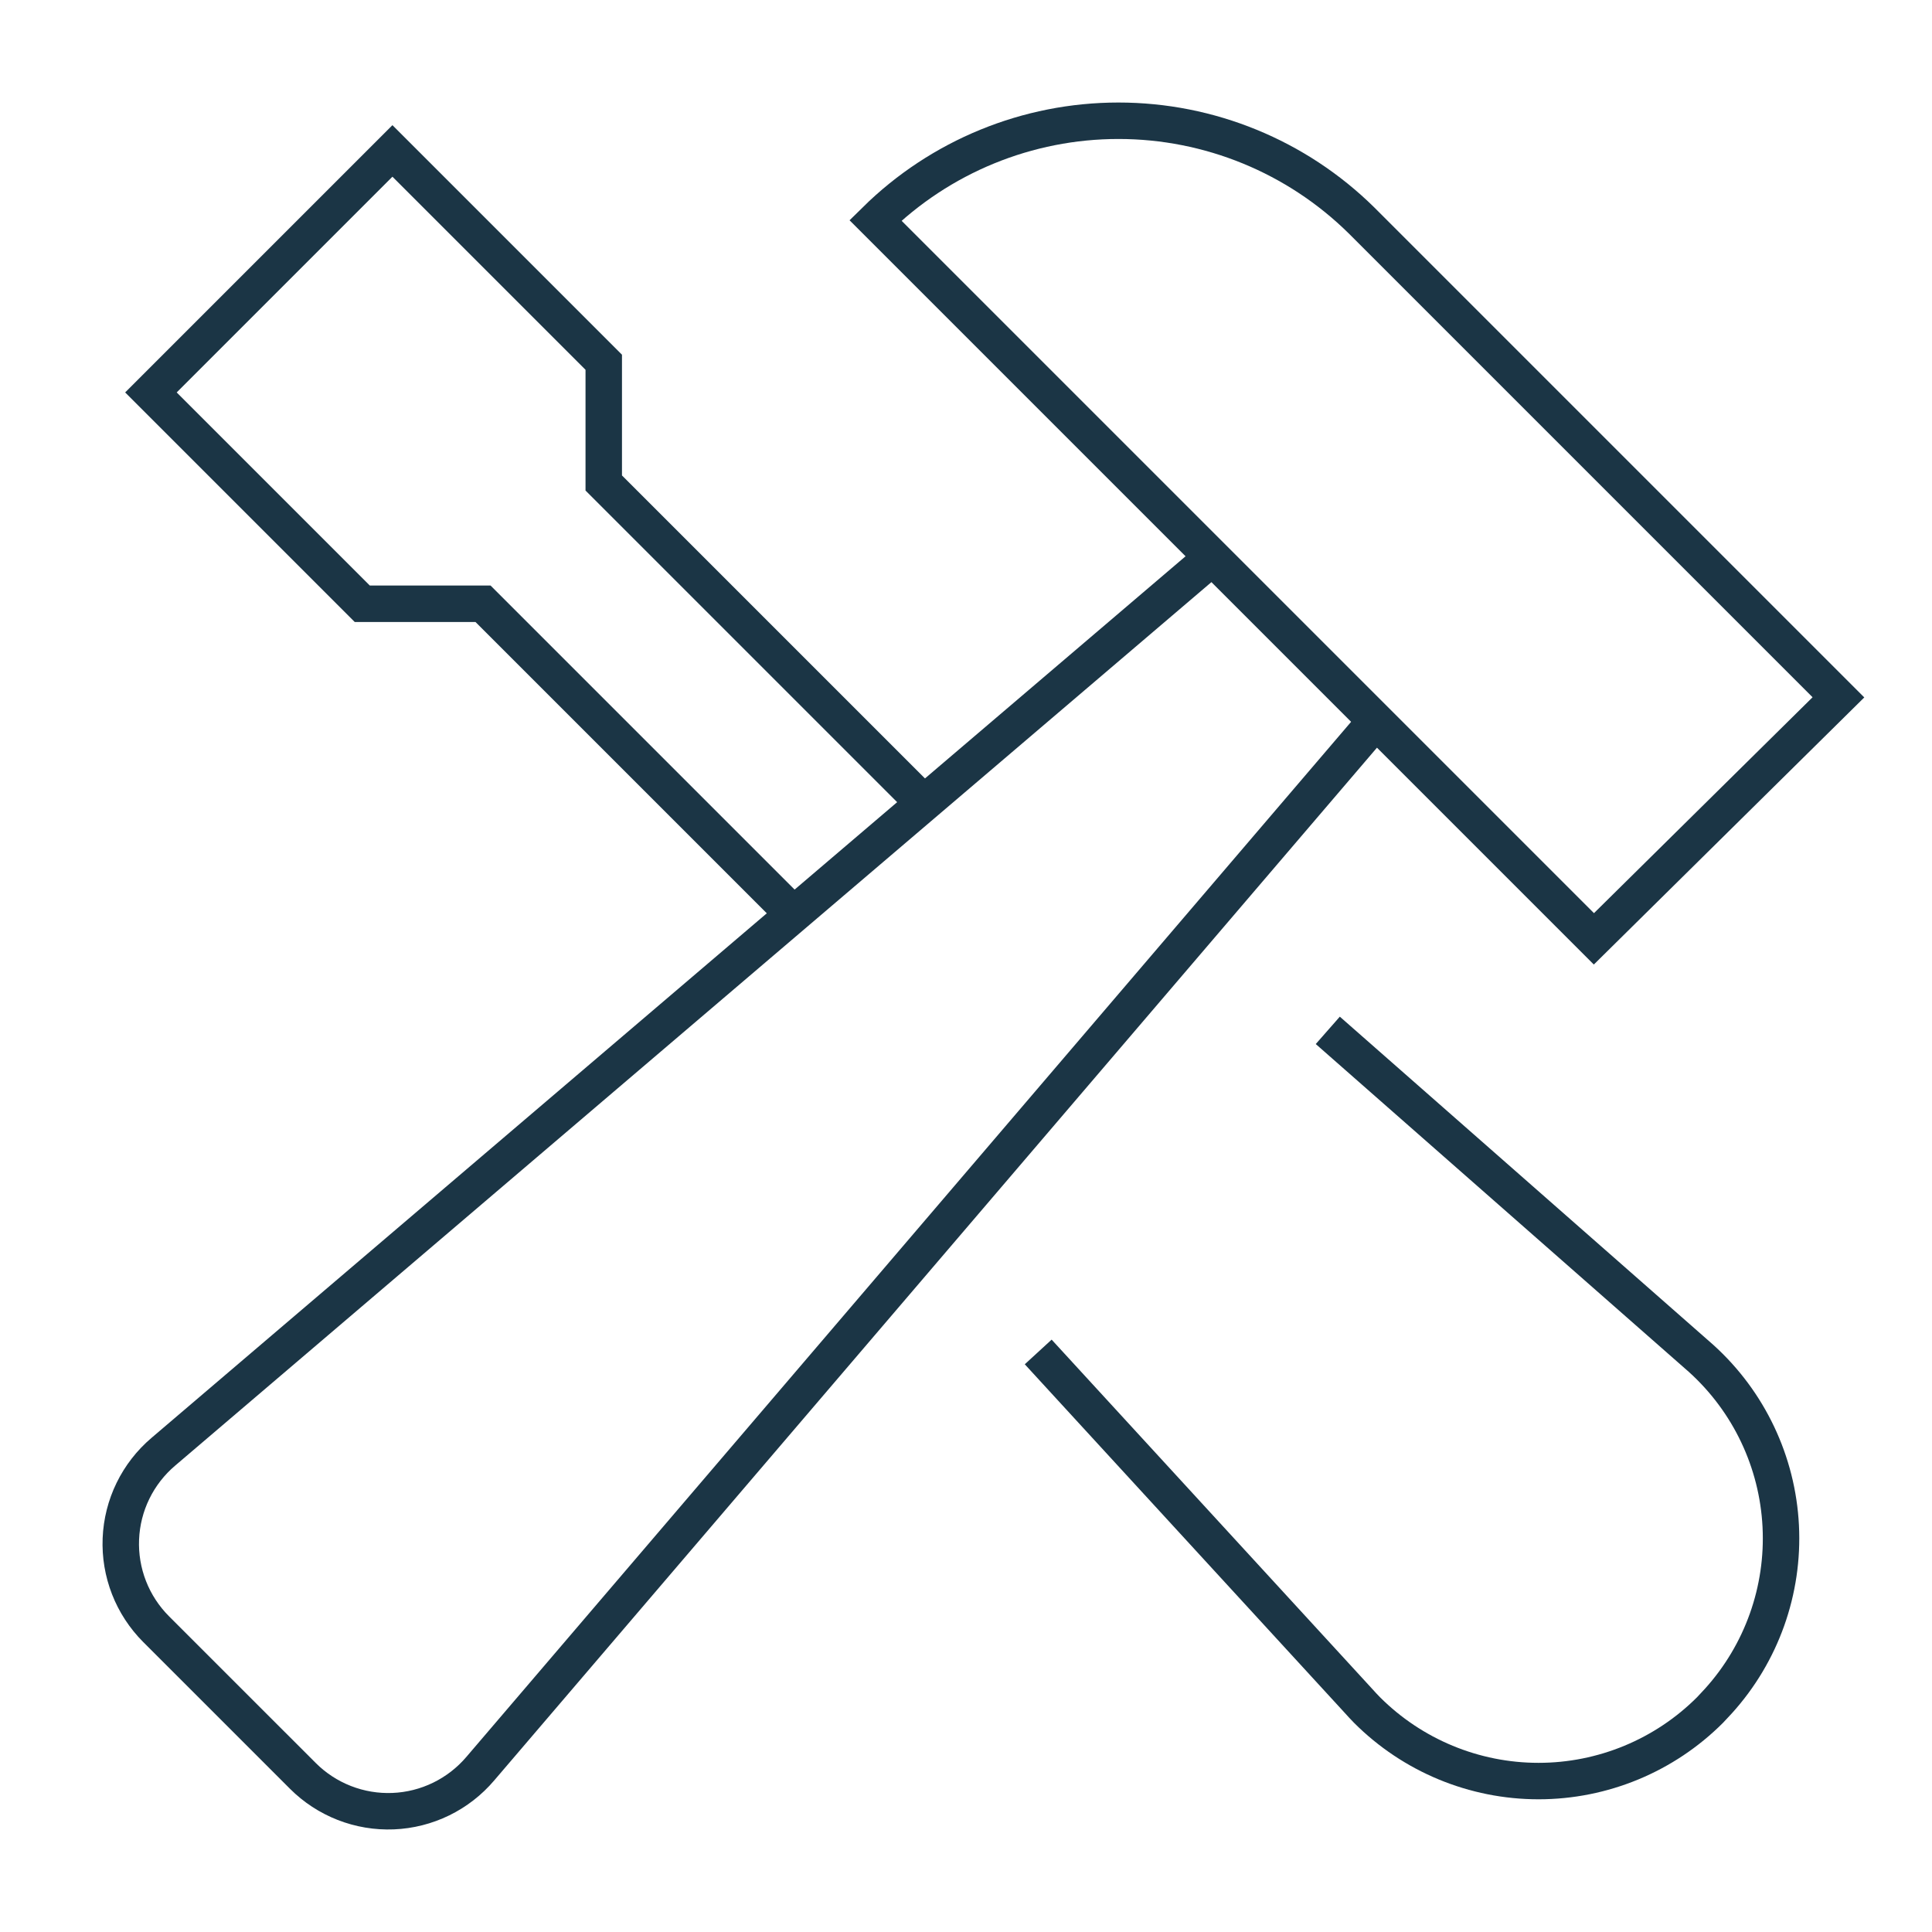
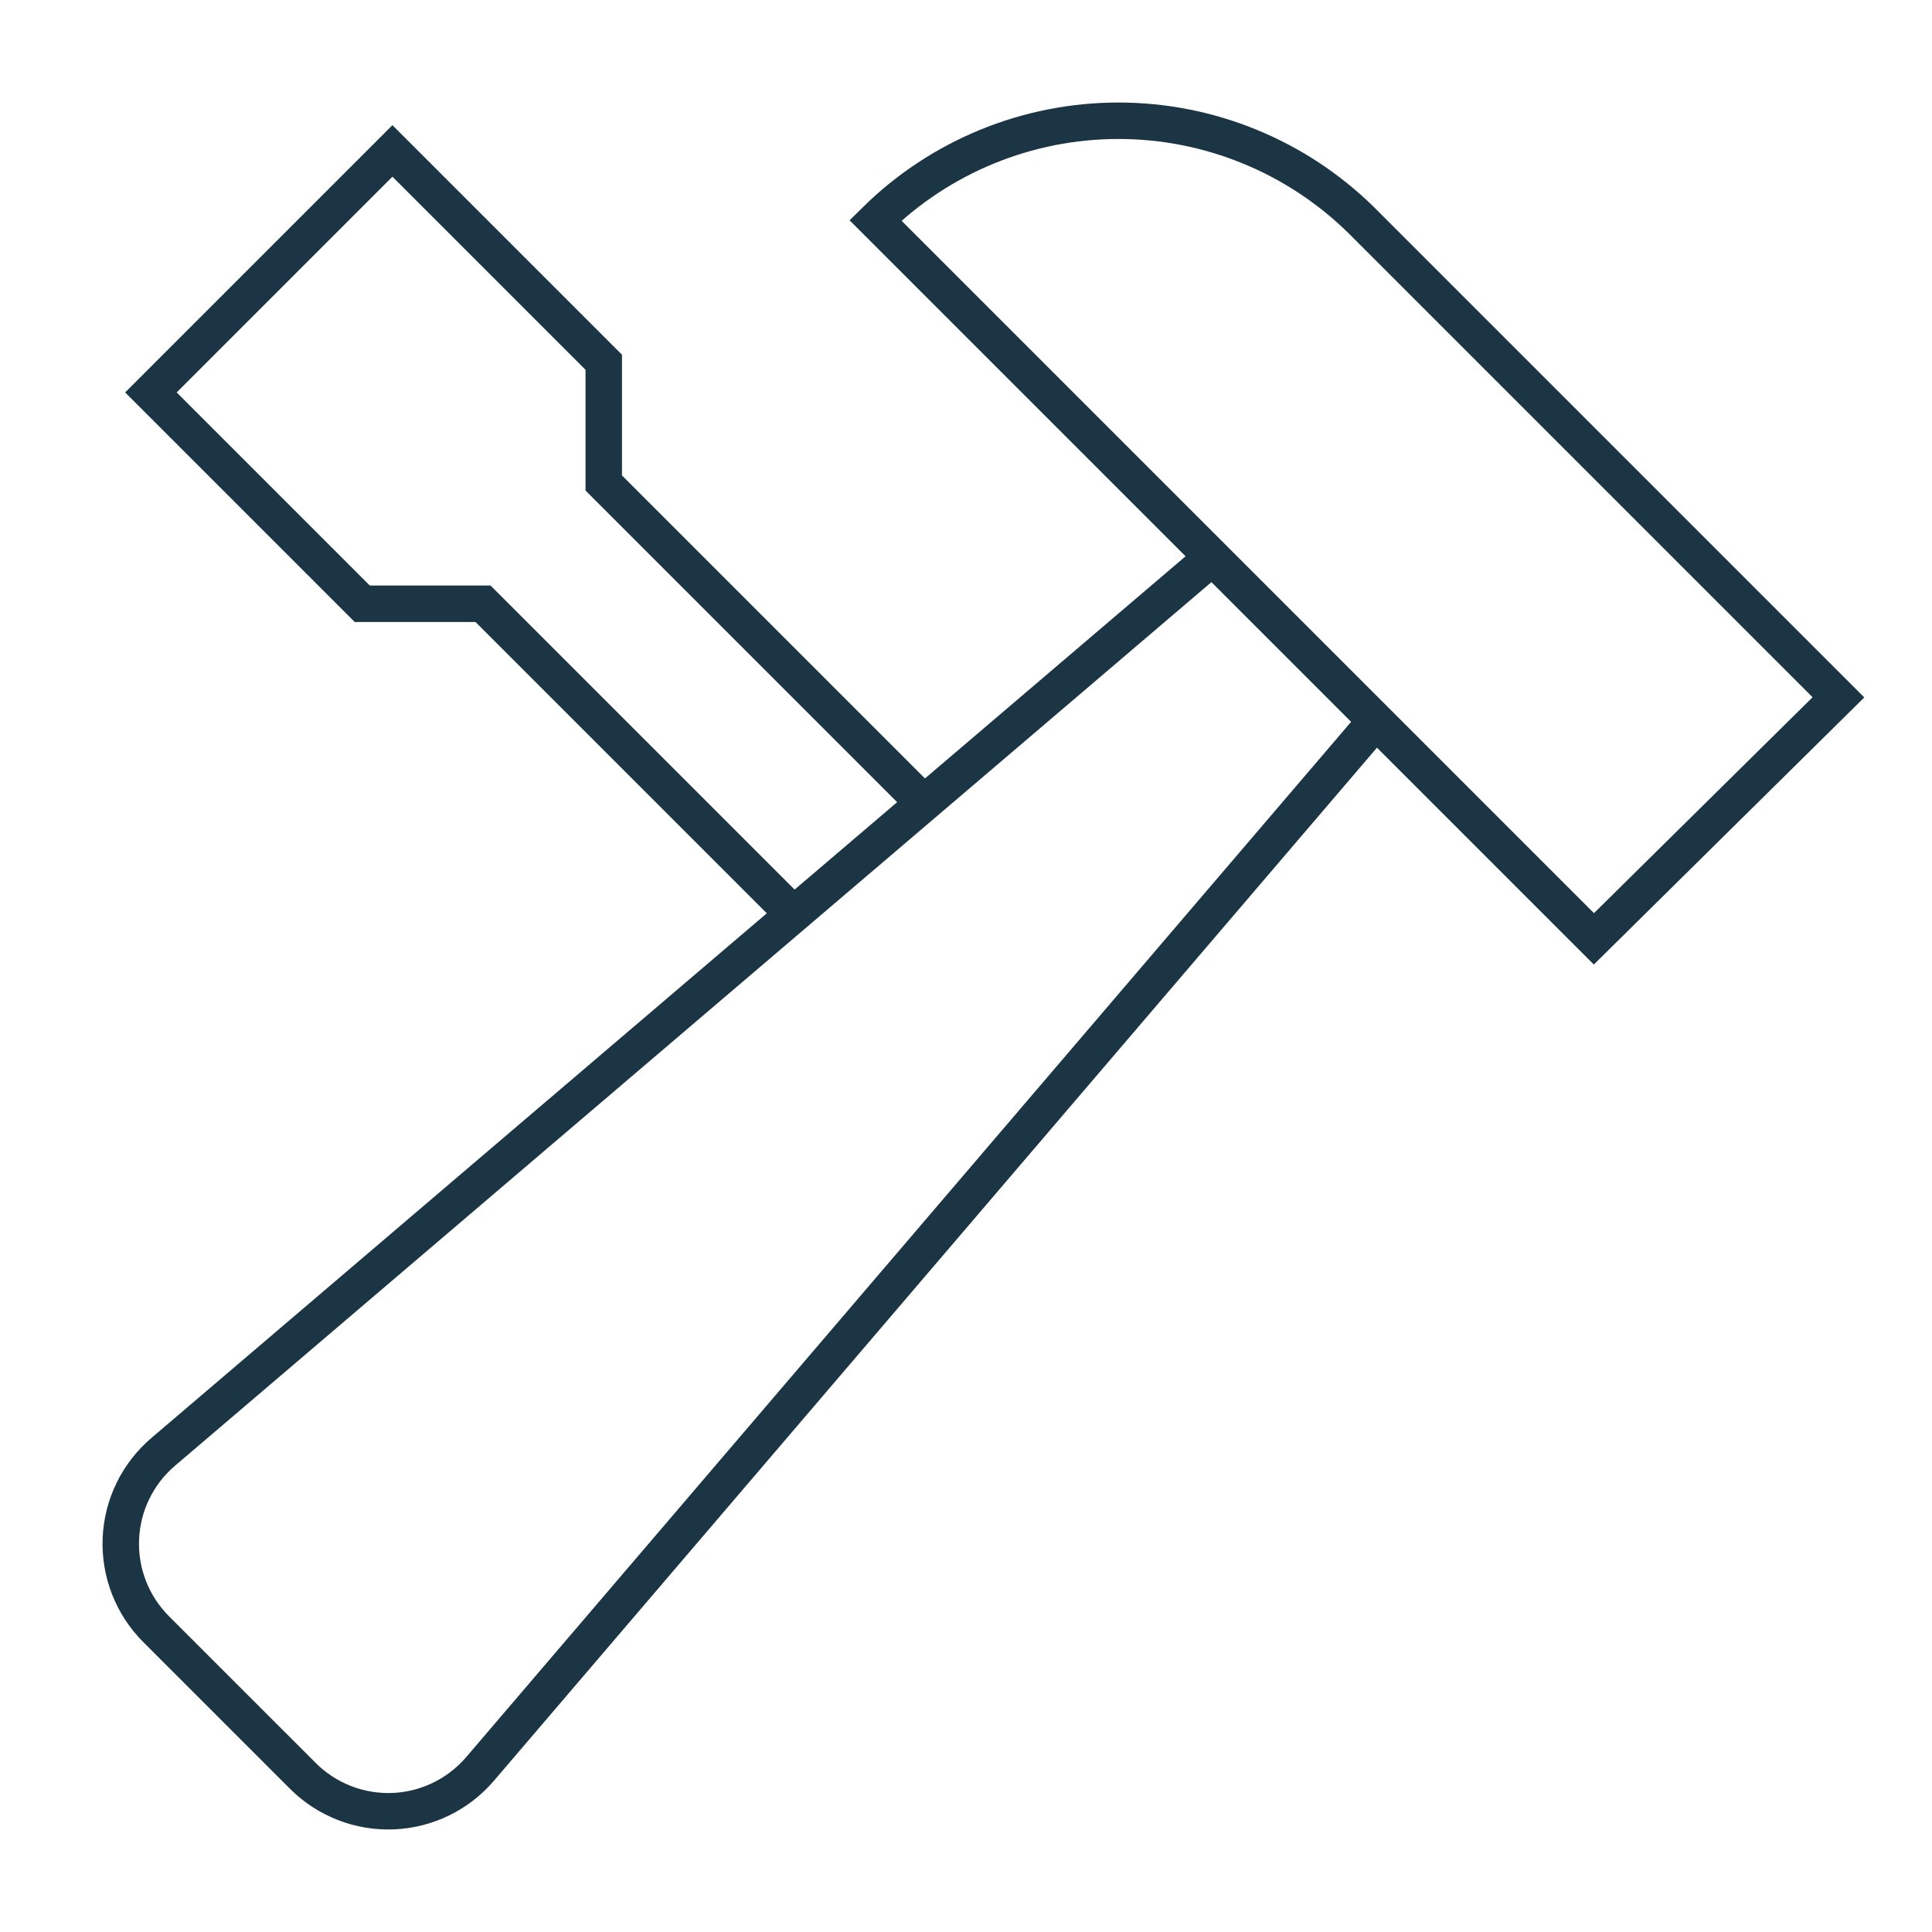
<svg xmlns="http://www.w3.org/2000/svg" width="106" height="106" viewBox="0 0 106 106" fill="none">
-   <path d="M73.601 57.191L93.333 74.531C95.952 76.897 97.523 80.206 97.701 83.73C97.88 87.255 96.651 90.706 94.285 93.324C94.135 93.49 93.981 93.655 93.822 93.821C91.326 96.317 87.941 97.719 84.412 97.719C80.882 97.719 77.498 96.317 75.002 93.821C74.836 93.655 74.689 93.49 74.538 93.324L57.638 74.912" stroke="#1B3545" stroke-width="2" stroke-miterlimit="10" stroke-linecap="square" />
  <path d="M50.694 44.069L33.125 26.5V19.875L21.531 8.281L8.281 21.531L19.875 33.125H26.5L43.543 50.168" stroke="#1B3545" stroke-width="2" stroke-miterlimit="10" />
  <path d="M100.866 38.26L74.697 12.091C71.143 8.588 66.354 6.625 61.364 6.625C56.374 6.625 51.585 8.588 48.031 12.091L87.45 51.51L100.866 38.26Z" stroke="#1B3545" stroke-width="2" stroke-miterlimit="10" stroke-linecap="square" />
  <path d="M66.52 30.578L8.964 79.648C8.266 80.24 7.698 80.971 7.296 81.794C6.894 82.617 6.668 83.514 6.631 84.429C6.593 85.344 6.746 86.257 7.079 87.11C7.412 87.963 7.919 88.737 8.566 89.385L16.616 97.434C17.263 98.082 18.038 98.588 18.891 98.921C19.744 99.255 20.656 99.407 21.571 99.37C22.486 99.333 23.384 99.106 24.207 98.704C25.029 98.303 25.76 97.735 26.353 97.037L75.49 39.55" stroke="#1B3545" stroke-width="2" stroke-miterlimit="10" />
</svg>